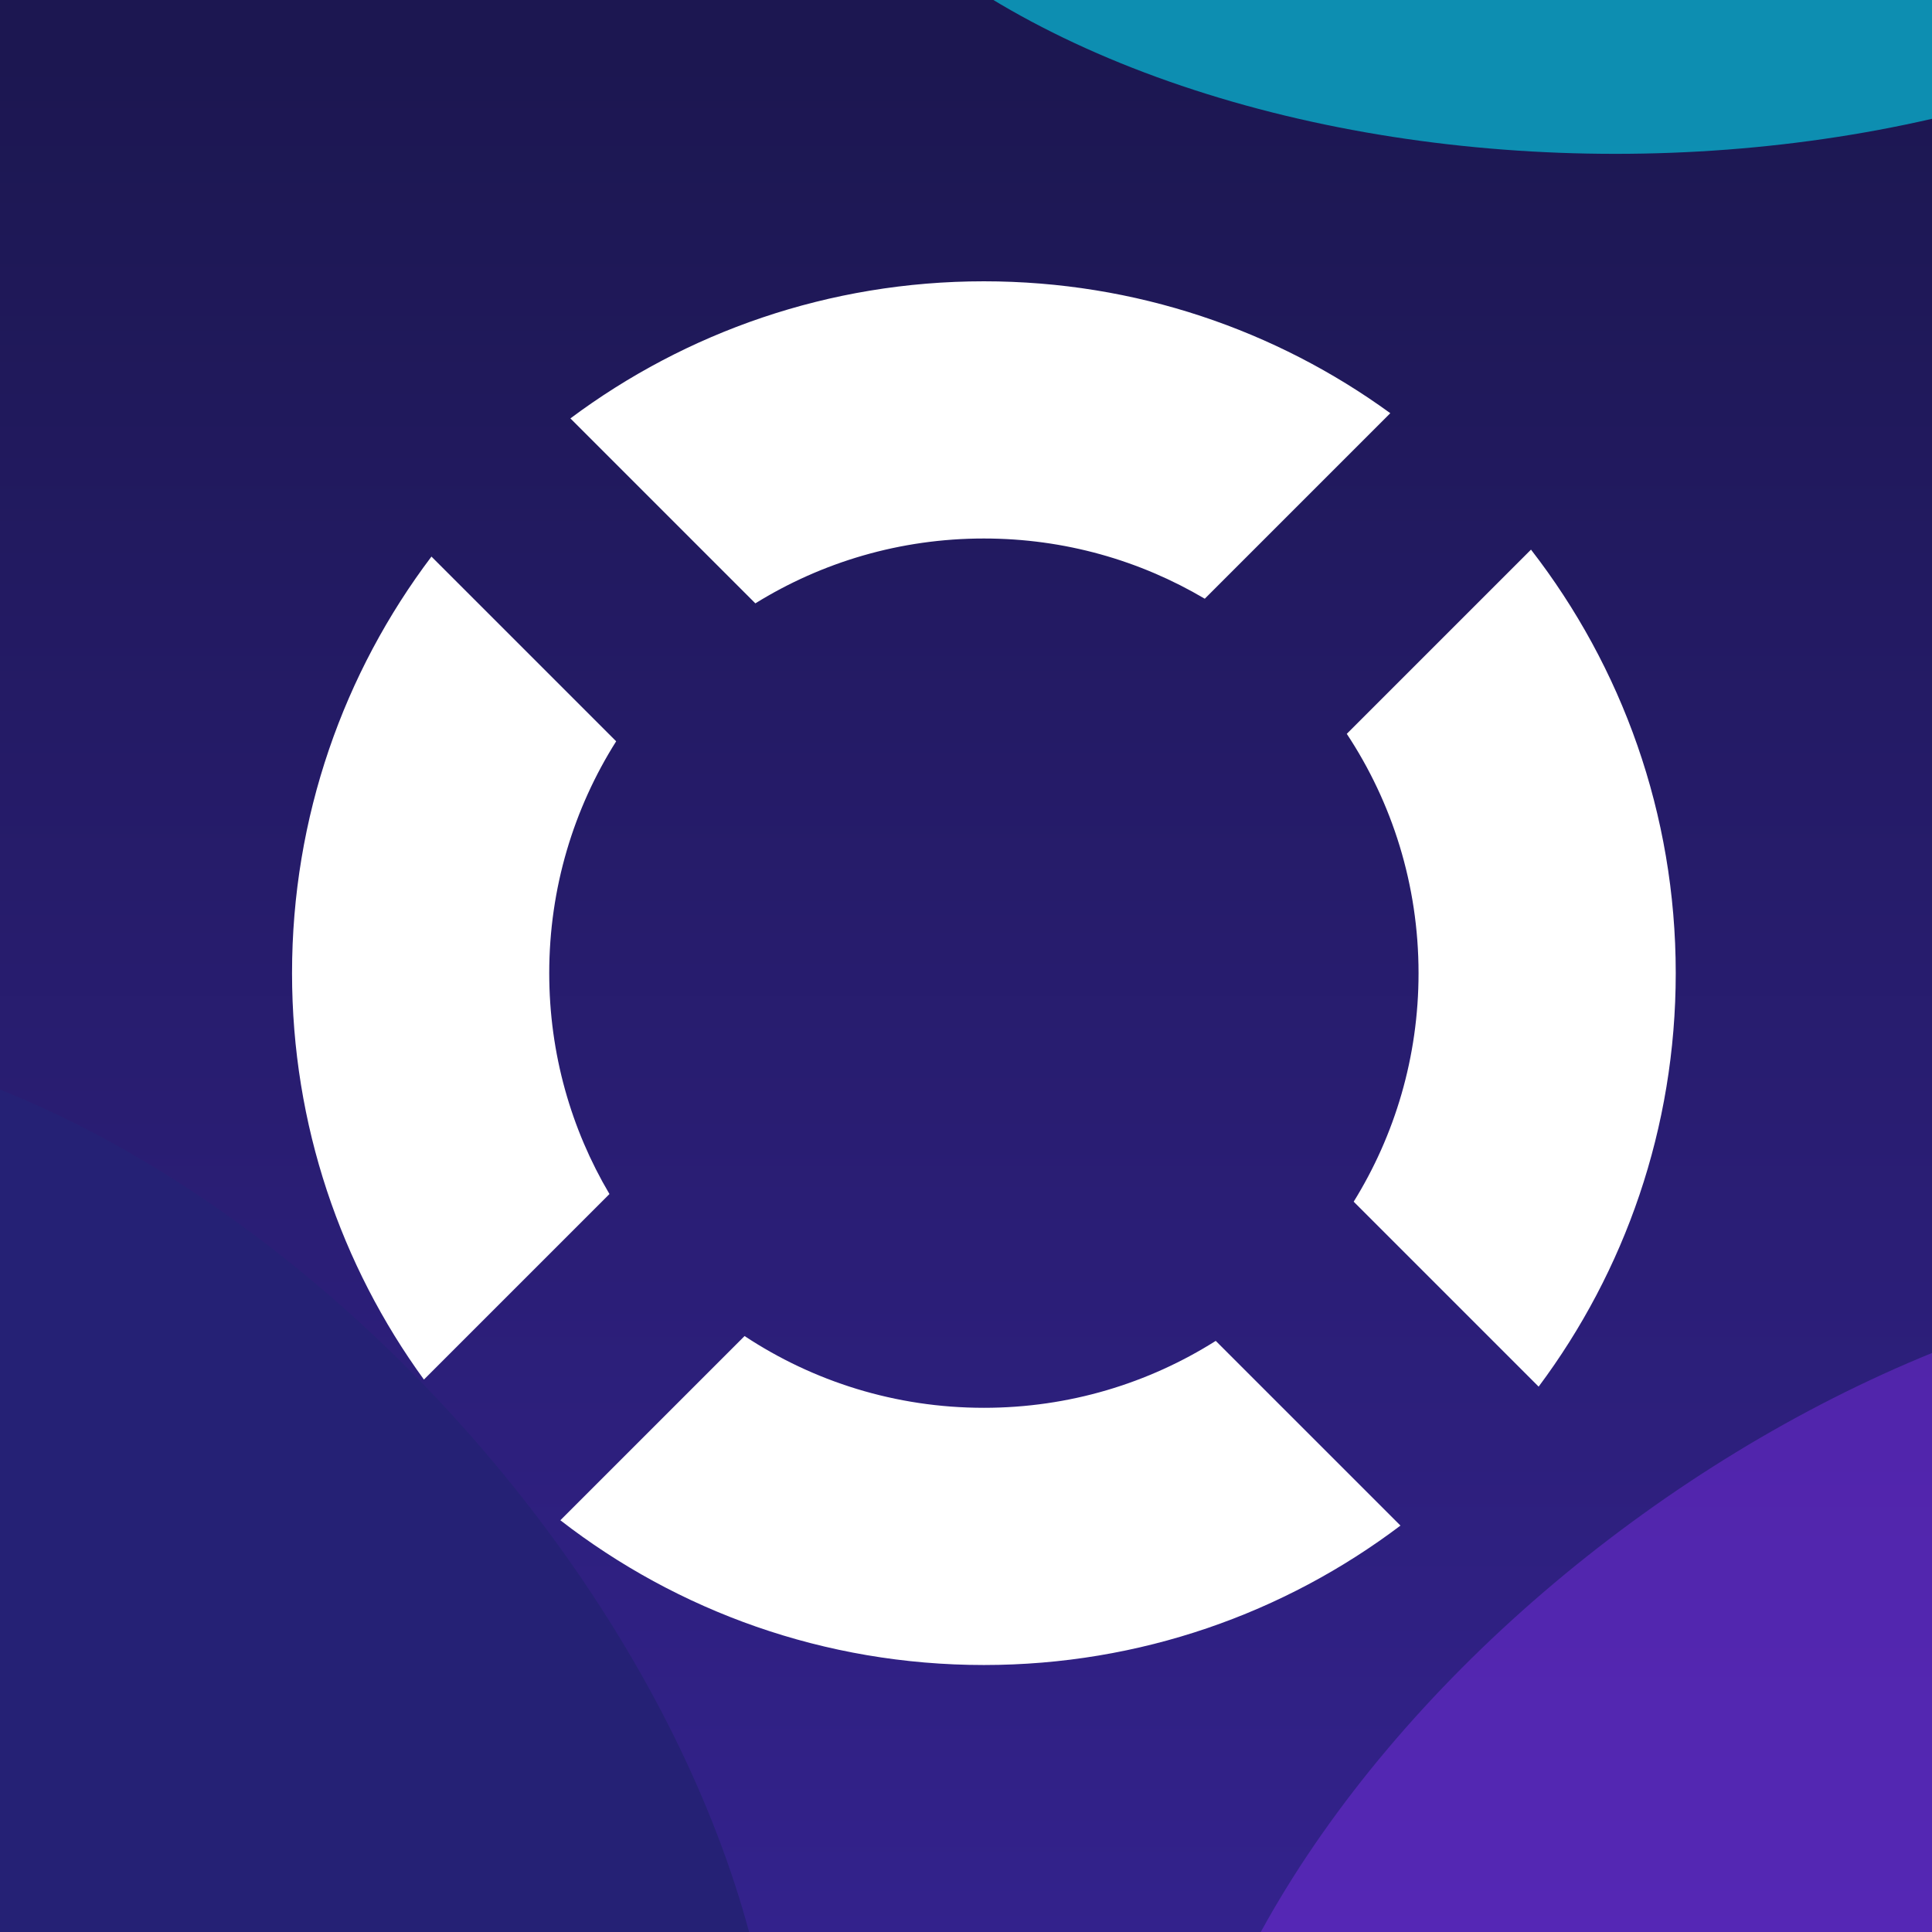
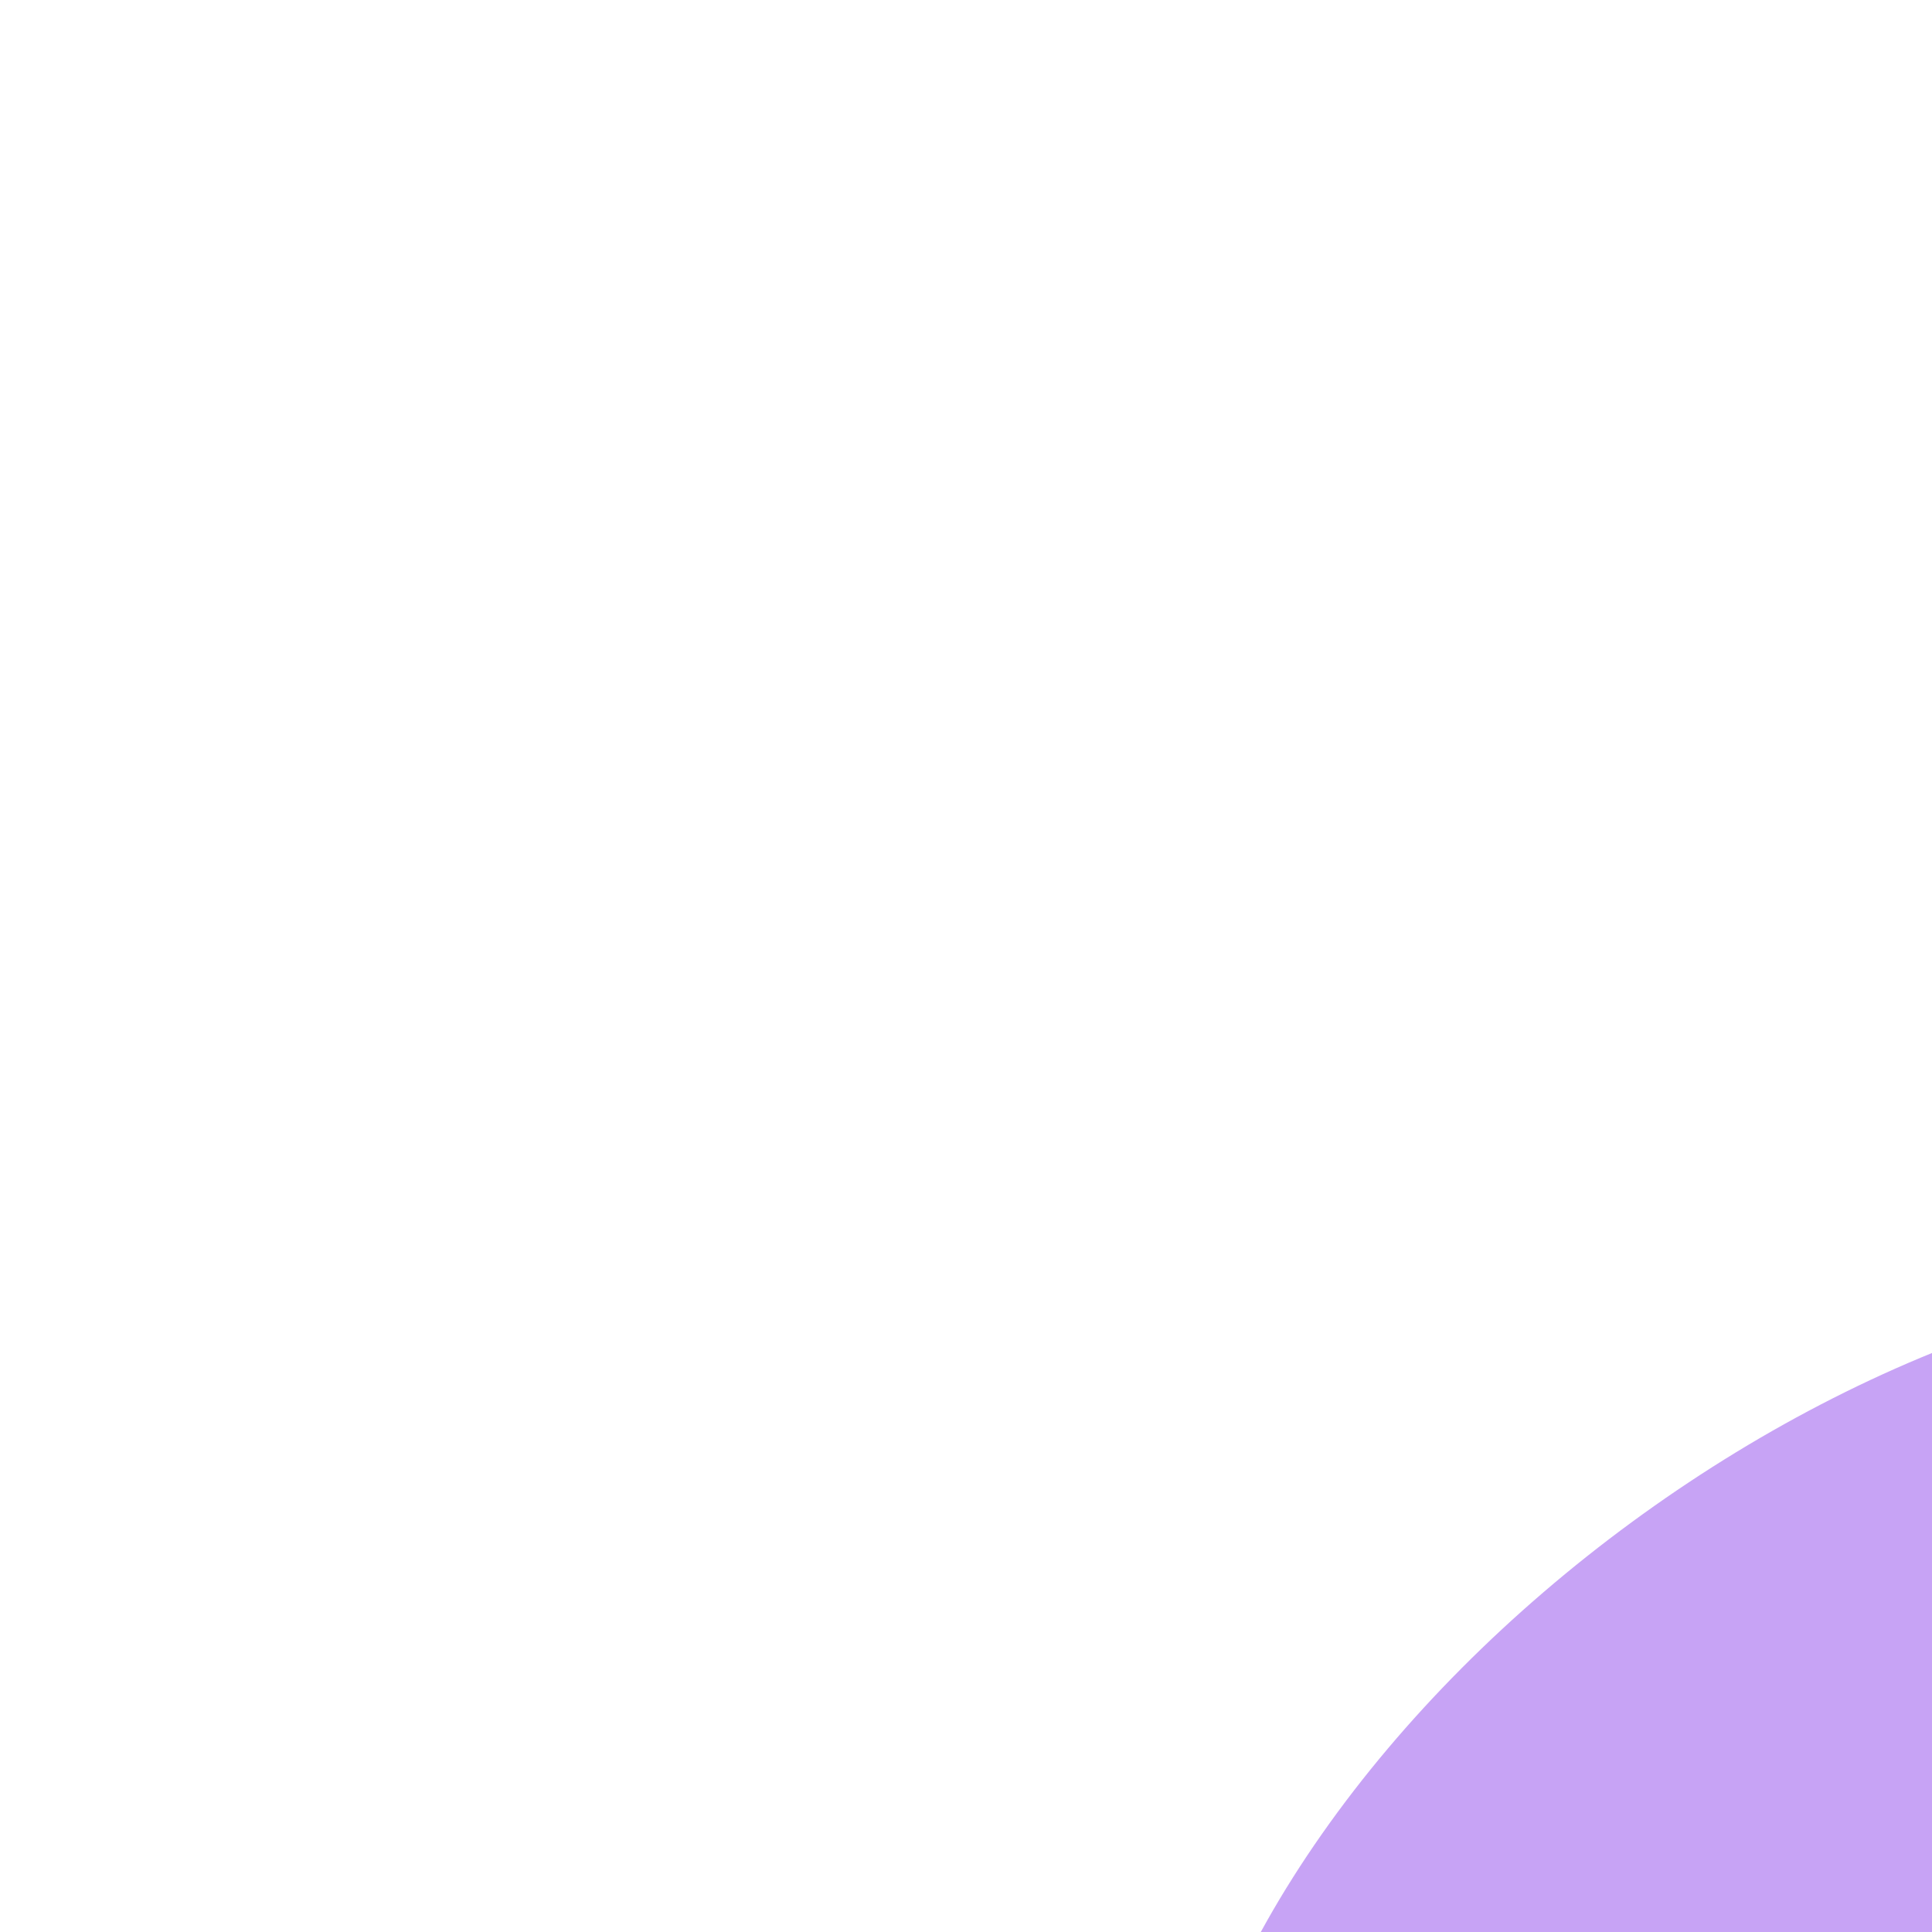
<svg xmlns="http://www.w3.org/2000/svg" width="1080" height="1080" viewBox="0 0 1080 1080" fill="none">
  <g clip-path="url(#clip0_20_65)">
-     <rect width="1080" height="1080" fill="url(#paint0_linear_20_65)" />
    <g filter="url(#filter0_f_20_65)">
-       <ellipse cx="903" cy="-198" rx="485" ry="284" fill="#00F0FF" fill-opacity="0.55" />
-     </g>
+       </g>
    <g filter="url(#filter1_f_20_65)">
      <ellipse cx="1080" cy="1080" rx="485" ry="284" transform="rotate(-36.276 1080 1080)" fill="#812FE8" fill-opacity="0.44" />
    </g>
    <g filter="url(#filter2_f_20_65)">
-       <ellipse cx="48" cy="987.996" rx="485" ry="284" transform="rotate(48.354 48 987.996)" fill="#252175" />
-     </g>
+       </g>
    <g filter="url(#filter3_d_20_65)">
      <path fill-rule="evenodd" clip-rule="evenodd" d="M669.608 745.558C632.099 769.257 587.65 782.976 540 782.976C490.571 782.976 444.589 768.216 406.221 742.861L303.245 845.836C368.67 896.559 450.81 926.75 540 926.75C627.433 926.75 708.087 897.738 772.865 848.814L669.608 745.558ZM850.11 771.141C898.249 706.659 926.75 626.657 926.75 540C926.75 450.81 896.559 368.67 845.836 303.245L742.861 406.221C768.216 444.589 782.976 490.571 782.976 540C782.976 586.866 769.705 630.635 746.718 667.752L850.11 771.141ZM412.248 333.281C449.365 310.295 493.134 297.025 540 297.025C585.078 297.025 627.289 309.301 663.473 330.692L767.188 226.978C703.402 180.604 624.894 153.25 540 153.25C453.343 153.25 373.341 181.751 308.859 229.891L412.248 333.281ZM334.442 410.392L231.185 307.135C182.262 371.913 153.25 452.567 153.25 540C153.25 624.894 180.604 703.402 226.978 767.188L330.692 663.473C309.301 627.289 297.025 585.078 297.025 540C297.025 492.35 310.742 447.901 334.442 410.392Z" fill="white" />
    </g>
  </g>
  <defs>
    <filter id="filter0_f_20_65" x="98.2" y="-801.8" width="1609.6" height="1207.6" filterUnits="userSpaceOnUse" color-interpolation-filters="sRGB">
      <feFlood flood-opacity="0" result="BackgroundImageFix" />
      <feBlend mode="normal" in="SourceGraphic" in2="BackgroundImageFix" result="shape" />
      <feGaussianBlur stdDeviation="159.9" result="effect1_foregroundBlur_20_65" />
    </filter>
    <filter id="filter1_f_20_65" x="334.516" y="393.077" width="1490.97" height="1373.84" filterUnits="userSpaceOnUse" color-interpolation-filters="sRGB">
      <feFlood flood-opacity="0" result="BackgroundImageFix" />
      <feBlend mode="normal" in="SourceGraphic" in2="BackgroundImageFix" result="shape" />
      <feGaussianBlur stdDeviation="159.9" result="effect1_foregroundBlur_20_65" />
    </filter>
    <filter id="filter2_f_20_65" x="-657.737" y="259.496" width="1411.47" height="1457" filterUnits="userSpaceOnUse" color-interpolation-filters="sRGB">
      <feFlood flood-opacity="0" result="BackgroundImageFix" />
      <feBlend mode="normal" in="SourceGraphic" in2="BackgroundImageFix" result="shape" />
      <feGaussianBlur stdDeviation="159.9" result="effect1_foregroundBlur_20_65" />
    </filter>
    <filter id="filter3_d_20_65" x="153.25" y="150.35" width="790.4" height="787.3" filterUnits="userSpaceOnUse" color-interpolation-filters="sRGB">
      <feFlood flood-opacity="0" result="BackgroundImageFix" />
      <feColorMatrix in="SourceAlpha" type="matrix" values="0 0 0 0 0 0 0 0 0 0 0 0 0 0 0 0 0 0 127 0" result="hardAlpha" />
      <feOffset dx="10" dy="4" />
      <feGaussianBlur stdDeviation="3.45" />
      <feComposite in2="hardAlpha" operator="out" />
      <feColorMatrix type="matrix" values="0 0 0 0 0 0 0 0 0 0 0 0 0 0 0 0 0 0 0.46 0" />
      <feBlend mode="normal" in2="BackgroundImageFix" result="effect1_dropShadow_20_65" />
      <feBlend mode="normal" in="SourceGraphic" in2="effect1_dropShadow_20_65" result="shape" />
    </filter>
    <linearGradient id="paint0_linear_20_65" x1="540" y1="34" x2="540" y2="1080" gradientUnits="userSpaceOnUse">
      <stop stop-color="#1C1751" />
      <stop offset="1" stop-color="#33228C" />
    </linearGradient>
    <clipPath id="clip0_20_65">
      <rect width="1080" height="1080" fill="white" />
    </clipPath>
  </defs>
</svg>